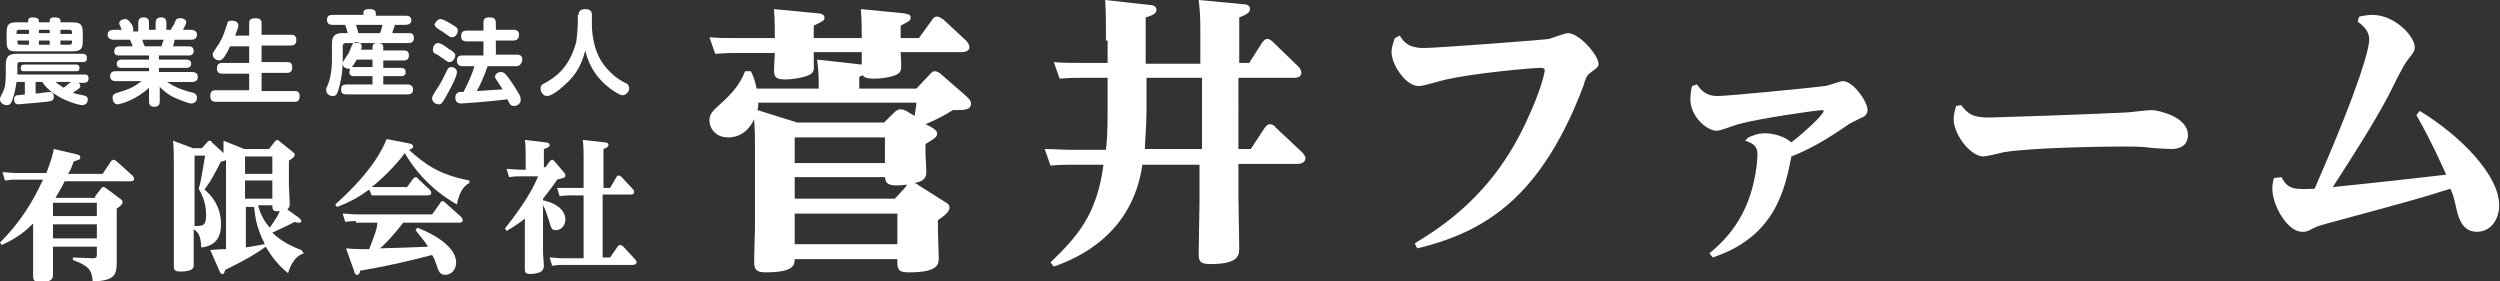
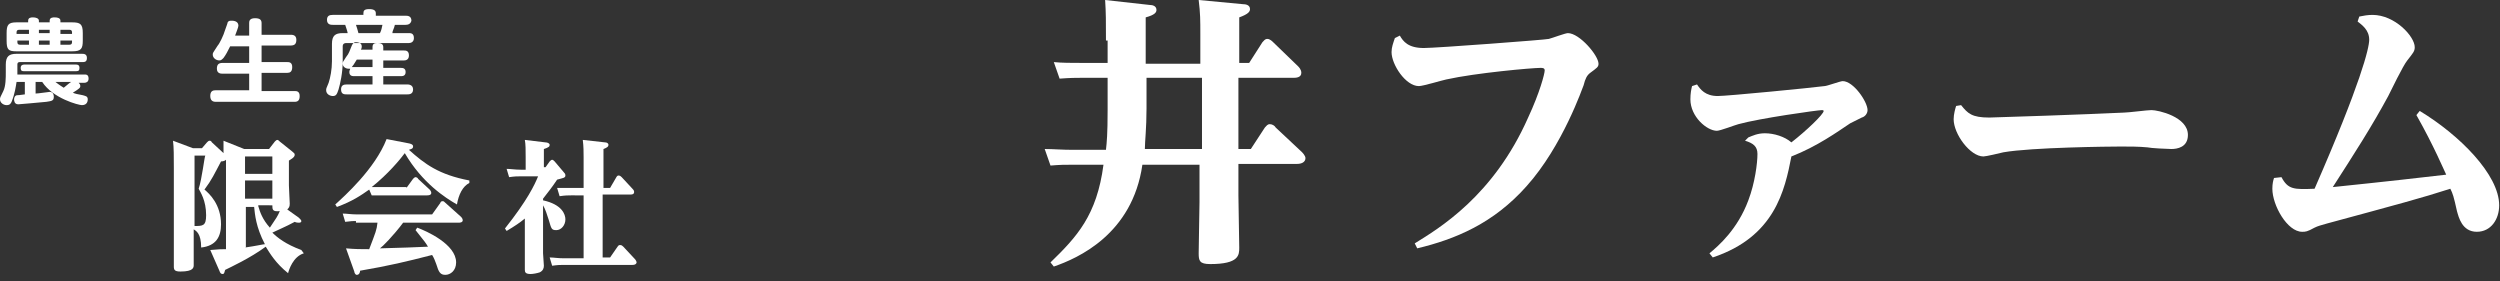
<svg xmlns="http://www.w3.org/2000/svg" version="1.1" x="0px" y="0px" width="302px" height="34px" viewBox="0 0 302 34" enable-background="new 0 0 302 34" xml:space="preserve">
  <rect x="0" y="0" width="302" height="34" fill="#333333" stroke="none" />
  <defs>
</defs>
  <path fill-rule="evenodd" clip-rule="evenodd" fill="#FFFFFF" d="M7.3,4.9v0.5h1.1c0.2,0,0.3-0.1,0.3-0.3V4.9H7.3z M7.3,4.1h1.4V3.9  c0-0.2-0.1-0.3-0.3-0.3H7.3V4.1z M6.7,9.9c0.5,0.4,0.7,0.5,1,0.7c0.5-0.4,0.7-0.6,0.9-0.7H6.7z M6,4.9H4.7v0.5H6V4.9z M6,3.6H4.7  v0.4H6V3.6z M2.9,8.6c-0.2,0-0.4,0-0.4-0.4c0-0.3,0.2-0.4,0.4-0.4h6.3c0.1,0,0.4,0,0.4,0.4c0,0.3-0.1,0.4-0.4,0.4H2.9z M3.5,4.9H2.1  v0.2c0,0.2,0.1,0.3,0.3,0.3h1.1V4.9z M3.5,4.1V3.6H2.3c-0.2,0-0.3,0.1-0.3,0.3v0.2H3.5z M8.7,2.7c1,0,1.3,0.2,1.3,1.3v0.9  c0,1-0.2,1.3-1.3,1.3H2C1,6.2,0.8,6,0.8,4.9V4C0.8,3,1,2.7,2,2.7h1.4V2.5c0-0.4,0.4-0.4,0.6-0.4c0.3,0,0.7,0.1,0.7,0.4v0.2H6V2.5  c0-0.4,0.4-0.4,0.6-0.4c0.4,0,0.7,0.1,0.7,0.4v0.2H8.7z M4.3,9.9v1.4c0.3,0,1.6-0.2,1.7-0.2c0.5,0,0.5,0.5,0.5,0.6  c0,0.5-0.3,0.5-0.9,0.6c-1.1,0.1-3.2,0.3-3.4,0.3c-0.5,0-0.5-0.5-0.5-0.6c0-0.2,0.1-0.5,0.4-0.5c0.1,0,0.2,0,0.9-0.1V9.9H2  c-0.1,0.6-0.2,1.4-0.6,2.4c-0.1,0.2-0.2,0.4-0.6,0.4C0.4,12.7,0,12.4,0,12c0-0.2,0-0.2,0.4-1c0.3-0.6,0.3-1.6,0.3-2.3V7.8  c0-1,0.4-1.3,1.3-1.3h7.9c0.2,0,0.6,0,0.6,0.5c0,0.5-0.3,0.5-0.6,0.5H2.4c-0.3,0-0.3,0.2-0.3,0.3V9h8.1c0.2,0,0.5,0,0.5,0.5  c0,0.4-0.3,0.5-0.5,0.5H9.5c0.1,0.1,0.2,0.2,0.2,0.4c0,0.2-0.1,0.3-0.9,0.8c0.2,0.1,0.6,0.2,1.2,0.3c0.3,0.1,0.6,0.1,0.6,0.5  c0,0.1,0,0.7-0.7,0.7c-0.4,0-3.5-0.8-4.8-2.8H4.3z" />
-   <path fill-rule="evenodd" clip-rule="evenodd" fill="#FFFFFF" d="M19.5,5.6c0.1-0.3,0.2-0.7,0.3-0.8h-2.6c0,0.1,0.2,0.7,0.3,0.8  H19.5z M16.7,3.7V2.8c0-0.5,0.2-0.7,0.7-0.7c0.6,0,0.6,0.5,0.6,0.7v0.8h0.8V2.8c0-0.4,0.1-0.7,0.7-0.7c0.6,0,0.6,0.5,0.6,0.7v0.8  h0.6c0,0,0-0.1,0-0.1c0,0,0-0.2,0.1-0.2C21,3,21,3,21.2,2.5c0.1-0.2,0.2-0.3,0.6-0.3c0.4,0,0.7,0.2,0.7,0.5c0,0.2-0.3,0.7-0.4,0.9h1  c0.2,0,0.7,0.1,0.7,0.6c0,0.3-0.2,0.6-0.7,0.6h-2C21,5.3,21,5.3,20.9,5.6h1.9c0.2,0,0.6,0,0.6,0.6c0,0.5-0.5,0.5-0.6,0.5h-3.6v0.5  h3.3c0.1,0,0.6,0,0.6,0.5c0,0.5-0.5,0.5-0.6,0.5h-3.3v0.5h4c0.3,0,0.7,0.1,0.7,0.6c0,0.6-0.6,0.6-0.7,0.6h-3  c0.7,0.5,1.6,0.9,2.7,1.2c0.5,0.1,0.9,0.2,0.9,0.7c0,0.3-0.2,0.7-0.7,0.7c-0.4,0-1.5-0.5-2-0.7c-0.7-0.3-1.3-0.8-1.8-1.3v1.7  c0,0.5-0.2,0.7-0.7,0.7c-0.6,0-0.6-0.5-0.6-0.7v-1.6c-1.6,1.5-3.5,2-3.8,2c-0.5,0-0.6-0.6-0.6-0.8c0-0.4,0.2-0.5,0.9-0.7  c0.7-0.2,1.6-0.5,2.6-1.3h-3.1c-0.3,0-0.7-0.1-0.7-0.6c0-0.6,0.5-0.6,0.7-0.6h4V8.2h-3.3c-0.2,0-0.6,0-0.6-0.5  c0-0.5,0.5-0.5,0.6-0.5h3.3V6.7h-3.6c-0.2,0-0.6,0-0.6-0.5c0-0.6,0.5-0.6,0.6-0.6H16c0-0.2-0.2-0.6-0.3-0.8h-2  c-0.2,0-0.7-0.1-0.7-0.6c0-0.6,0.6-0.6,0.7-0.6h1C14.5,3,14.4,3,14.4,2.8c0-0.3,0.4-0.5,0.7-0.5c0.3,0,0.5,0.2,0.7,0.5  c0.2,0.2,0.3,0.5,0.3,0.8c0,0.1,0,0.1,0,0.2H16.7z" />
  <path fill-rule="evenodd" clip-rule="evenodd" fill="#FFFFFF" d="M30.1,4.2V2.8c0-0.2,0-0.6,0.7-0.6c0.6,0,0.8,0.2,0.8,0.6v1.4h3.5  c0.2,0,0.7,0,0.7,0.6c0,0.5-0.2,0.7-0.7,0.7h-3.5v2h3.1c0.2,0,0.6,0,0.6,0.6c0,0.6-0.3,0.7-0.6,0.7h-3.1v2.2h4c0.2,0,0.6,0,0.6,0.6  c0,0.5-0.2,0.7-0.6,0.7h-9.5c-0.2,0-0.7,0-0.7-0.7c0-0.6,0.3-0.7,0.7-0.7h4V8.9h-3.2c-0.2,0-0.7,0-0.7-0.6c0-0.5,0.2-0.7,0.7-0.7  h3.2v-2h-2.3C27.5,6.2,27.3,6.6,27,7c-0.2,0.2-0.3,0.3-0.5,0.3c-0.4,0-0.8-0.3-0.8-0.7c0-0.2,0-0.2,0.6-1.1c0.2-0.2,0.7-1.2,0.9-1.9  c0.1-0.3,0.3-0.8,0.3-0.9c0.1-0.2,0.3-0.2,0.5-0.2c0.1,0,0.8,0,0.8,0.6c0,0.2-0.3,0.9-0.4,1.2H30.1z" />
  <path fill-rule="evenodd" clip-rule="evenodd" fill="#FFFFFF" d="M45.9,4c0.2-0.4,0.2-0.6,0.3-1H43c0.1,0.3,0.2,0.6,0.3,1H45.9z   M43.1,7.2c-0.3,0.5-0.5,0.8-0.6,0.9c0.1,0,0.1,0,0.3,0H45V7.2H43.1z M45,6.1V5.7c0-0.4,0.2-0.5,0.6-0.5c0.4,0,0.7,0.1,0.7,0.5v0.4  h2.5c0.2,0,0.6,0,0.6,0.6c0,0.6-0.5,0.6-0.6,0.6h-2.5v0.9h2.1c0.2,0,0.6,0,0.6,0.5c0,0.5-0.4,0.5-0.6,0.5h-2.1v1h2.9  c0.1,0,0.7,0,0.7,0.6c0,0.6-0.5,0.6-0.7,0.6h-7.3c-0.3,0-0.7,0-0.7-0.6c0-0.5,0.3-0.6,0.7-0.6H45v-1h-2.2c-0.2,0-0.6,0-0.6-0.5  c0-0.2,0.1-0.3,0.1-0.4c-0.1,0-0.1,0-0.2,0c-0.3,0-0.7-0.2-0.7-0.6c0-0.2,0-0.2,0.4-0.8c0.4-0.5,0.4-0.7,0.7-1.4  c0.1-0.2,0.2-0.4,0.5-0.4c0.1,0,0.7,0,0.7,0.5c0,0.1,0,0.2-0.1,0.4H45z M40.2,3c-0.2,0-0.7,0-0.7-0.6c0-0.5,0.3-0.6,0.7-0.6h3.7V1.6  c0-0.3,0.1-0.5,0.7-0.5c0.6,0,0.8,0.2,0.8,0.5v0.3H49c0.2,0,0.7,0,0.7,0.6C49.6,2.9,49.3,3,49,3h-1.3c-0.1,0.5-0.3,0.7-0.3,1h2  c0.2,0,0.6,0,0.6,0.6c0,0.5-0.4,0.6-0.6,0.6h-7.6c-0.2,0-0.4,0.1-0.4,0.4v1.8c0,1.4-0.3,2.7-0.5,3.4c-0.2,0.6-0.3,0.8-0.7,0.8  c-0.3,0-0.8-0.2-0.8-0.7c0-0.2,0-0.2,0.3-0.9c0.2-0.6,0.4-1.6,0.4-2.6V5.3c0-1,0.4-1.3,1.3-1.3h0.6c0-0.1-0.1-0.4-0.3-1H40.2z" />
-   <path fill-rule="evenodd" clip-rule="evenodd" fill="#FFFFFF" d="M55.9,8c-0.2,0-0.7,0-0.7-0.7c0-0.5,0.3-0.6,0.7-0.6h2.5V5h-2  c-0.2,0-0.7,0-0.7-0.6c0-0.5,0.2-0.7,0.7-0.7h2V2.8c0-0.3,0-0.7,0.7-0.7c0.5,0,0.8,0.1,0.8,0.7v0.8h2.1c0.2,0,0.7,0,0.7,0.6  c0,0.5-0.3,0.7-0.7,0.7h-2.1v1.7h2.5c0.2,0,0.7,0,0.7,0.6C63,7.8,62.7,8,62.3,8h-3.4c-0.4,1.2-1,2.5-1.3,3c1.3-0.1,1.6-0.1,3.1-0.2  c-0.2-0.4-0.3-0.5-0.7-1.1c-0.1-0.2-0.2-0.3-0.2-0.4c0-0.4,0.4-0.6,0.7-0.6c0.3,0,0.5,0.1,1,0.8c0.3,0.4,0.7,1,1.1,1.7  c0.3,0.4,0.3,0.7,0.3,0.9c0,0.4-0.4,0.7-0.8,0.7c-0.4,0-0.5-0.2-0.6-0.4c0-0.1-0.2-0.3-0.2-0.4c-2.4,0.3-5.5,0.5-5.6,0.5  c-0.1,0-0.7,0-0.7-0.7c0-0.3,0.1-0.5,0.3-0.6c0.1-0.1,0.2-0.1,0.7-0.1c0.5-1,1-2,1.3-3.1H55.9z M53.2,2.3c0.3,0,1,0.4,1.3,0.6  c0.7,0.4,0.8,0.5,0.8,0.8c0,0.4-0.3,0.8-0.7,0.8c-0.2,0-0.2,0-0.9-0.5c-0.1-0.1-0.8-0.5-0.9-0.6c-0.1-0.1-0.3-0.2-0.3-0.5  C52.6,2.7,52.9,2.3,53.2,2.3z M52.9,5.2c0.4,0,0.9,0.4,1.3,0.7C54.9,6.3,55,6.5,55,6.7c0,0.3-0.3,0.8-0.7,0.8  c-0.2,0-0.3-0.1-0.9-0.5c-0.1-0.1-0.7-0.5-0.8-0.5c-0.2-0.1-0.3-0.2-0.3-0.5C52.3,5.5,52.6,5.2,52.9,5.2z M54.4,10.7  c-1,1.9-1.1,1.9-1.4,1.9c-0.4,0-0.8-0.3-0.8-0.7c0-0.3,0.1-0.4,0.6-1.2c0.5-0.7,0.8-1.4,1.2-2.2c0.1-0.2,0.2-0.4,0.5-0.4  c0.3,0,0.7,0.2,0.7,0.6C55.2,9.2,54.6,10.3,54.4,10.7z" />
-   <path fill-rule="evenodd" clip-rule="evenodd" fill="#FFFFFF" d="M69.9,1.8c0-0.2,0-0.7,0.8-0.7c0.8,0,0.8,0.5,0.8,0.7v1.1  c0,0.8,0.1,3.2,1.5,5c0.7,0.9,1.5,1.6,2.5,2.1c0.3,0.1,0.5,0.3,0.5,0.7c0,0.3-0.3,0.8-0.8,0.8s-2-1.1-2.7-1.9  c-0.9-1-1.5-2.2-1.8-3.5c-0.5,2-1.3,3-2.1,3.8c-0.7,0.7-1.9,1.7-2.5,1.7c-0.5,0-0.8-0.5-0.8-0.9c0-0.4,0.2-0.5,0.4-0.6  c1.5-0.8,3.1-2,3.9-5c0.1-0.5,0.2-2,0.2-2.2V1.8z" />
-   <path fill-rule="evenodd" clip-rule="evenodd" fill="#FFFFFF" d="M6.4,27.1v1.7h5.3v-1.7H6.4z M6.4,24.5v1.6h5.3v-1.6H6.4z   M11.5,23.7l0.7-0.9c0.1-0.2,0.2-0.2,0.3-0.2c0.1,0,0.3,0.1,0.4,0.2l1.6,1.2c0.3,0.2,0.3,0.3,0.3,0.4c0,0.2-0.1,0.4-0.7,0.8V30  l0,1.6c0,1.5-0.1,2.3-2.9,2.4c-0.1-1.5-0.6-1.9-2.4-2.6v-0.3l2.4,0.1c0.4,0,0.5-0.1,0.5-0.4v-1H6.4v0.8c0,0.6,0,2.3,0,2.6  c0,0.5-0.2,0.9-1.7,0.9C4.1,34,4,33.8,4,33.3l0-2.8V27c-0.8,0.8-1.8,1.7-3.8,2.6L0,29.3c2.5-2.5,4-5,5.2-7.6H1.9  c-0.3,0-0.6,0-1.3,0.1l-0.3-1c0.5,0,1,0.1,1.7,0.1h3.6c0.7-1.8,0.8-2.4,0.9-2.9l2.6,0.6c0.5,0.1,0.6,0.2,0.6,0.4  c0,0.3-0.2,0.3-0.8,0.5c-0.3,0.9-0.4,1.1-0.7,1.5h4.2l1-1.5c0.1-0.1,0.1-0.2,0.3-0.2c0.1,0,0.3,0.1,0.4,0.2l1.9,1.7  c0.1,0.1,0.2,0.3,0.2,0.4c0,0.3-0.3,0.3-0.5,0.3H7.8c-0.3,0.7-0.6,1.1-1.1,2H11.5z" />
  <path fill-rule="evenodd" clip-rule="evenodd" fill="#FFFFFF" d="M31.2,24.9c0.2,0.7,0.5,1.6,1.4,2.6c0.8-1.2,0.9-1.3,1.2-2  c-0.9,0.1-0.9-0.2-0.9-0.7H31.2z M29.6,29.9c1.4-0.2,2.2-0.4,2.4-0.4c-1.1-2.1-1.2-3.6-1.3-4.5h-1V29.9z M29.6,21.9V24h3.3v-2.2  H29.6z M29.6,18.9V21h3.3v-2.1H29.6z M23.5,27.3c1,0,1.4,0,1.4-1.3c0-1.8-0.7-2.8-0.9-3.2c0.4-1.2,0.7-3.9,0.8-4h-1.3V27.3z   M36.7,30.6c-1.3,0.4-1.8,2-1.9,2.4c-1.5-1.2-2.2-2.4-2.7-3.2c-1.9,1.4-4.3,2.5-4.9,2.8c-0.1,0.3-0.1,0.5-0.3,0.5  c-0.2,0-0.3-0.1-0.4-0.4l-1.1-2.5c1.2-0.1,1.3-0.1,1.9-0.1V19.3c-0.1,0.1-0.3,0.2-0.6,0.2c-0.8,1.5-1.1,2.2-2,3.4  c0.6,0.5,2,1.8,2,4.2c0,1.5-0.6,2.6-2.4,2.8c0-1.7-0.6-2-0.9-2.2v1.5c0,0.4,0,2.4,0,2.8c0,0.3,0,0.8-1.6,0.8c-0.7,0-0.8-0.2-0.8-0.6  c0-0.5,0-2.6,0-3v-8.9c0-1.4,0-2.5-0.1-3.3l2.4,0.9h1.1l0.6-0.7c0.1-0.1,0.2-0.2,0.3-0.2c0.1,0,0.2,0,0.3,0.2l1.3,1.2l0.1,0.1  c0-0.7,0-1,0-1.5l2.5,1h3l0.7-0.9c0.1-0.1,0.2-0.2,0.3-0.2c0.1,0,0.2,0.1,0.3,0.2l1.5,1.2c0.2,0.2,0.3,0.2,0.3,0.4  c0,0.3-0.4,0.5-0.7,0.7v3c0,0.4,0.1,1.9,0.1,2.2c0,0.4-0.1,0.5-0.3,0.7l1.4,1c0.2,0.2,0.3,0.3,0.3,0.4c0,0.2-0.2,0.2-0.3,0.2  c-0.1,0-0.3,0-0.5-0.1c-1.1,0.6-2.1,1-2.7,1.3c0.6,0.6,1.6,1.4,3.5,2.1L36.7,30.6z" />
  <path fill-rule="evenodd" clip-rule="evenodd" fill="#FFFFFF" d="M43,26.7c-0.3,0-0.6,0-1.3,0.1l-0.3-1c0.5,0,1,0.1,1.7,0.1h9.1  l1-1.4c0-0.1,0.1-0.2,0.3-0.2c0.1,0,0.2,0.1,0.3,0.2l1.9,1.7c0,0,0.2,0.2,0.2,0.4c0,0.3-0.4,0.3-0.5,0.3h-6.7  c-1.2,1.6-2.5,2.9-2.8,3.1c3.3-0.1,3.6-0.1,5.8-0.2c-0.3-0.5-0.3-0.5-1.5-2l0.2-0.3c1.1,0.4,4.7,2,4.7,4.2c0,1-0.7,1.5-1.3,1.5  c-0.6,0-0.8-0.3-1.1-1.3c-0.1-0.3-0.3-0.8-0.5-1.1c-3.1,0.8-5.2,1.3-8.7,1.9c0,0.2-0.1,0.5-0.4,0.5c-0.2,0-0.3-0.3-0.3-0.4l-1-2.8  c1.1,0.1,1.8,0.1,2.8,0.1c0.8-2.1,0.9-2.3,1-3.2H43z M49.1,22.7l0.8-1.1c0.1-0.1,0.2-0.2,0.3-0.2c0.1,0,0.3,0.1,0.3,0.2l1.4,1.3  c0,0,0.2,0.2,0.2,0.4c0,0.3-0.4,0.3-0.5,0.3h-5.4c-0.4,0-0.7,0-1.3,0l-0.3-0.7c-1,0.7-2,1.4-3.9,2.1l-0.2-0.3c1.1-1,4.8-4.3,6.2-7.9  l2.6,0.5c0.6,0.1,0.6,0.3,0.6,0.4c0,0.3-0.3,0.3-0.5,0.4c1.9,1.7,3.6,3,7.3,3.7v0.3c-0.8,0.4-1.3,1.4-1.5,2.6  c-1.4-0.8-4.2-2.6-6.3-6.2c-0.6,0.8-2,2.5-4,4.1c0.2,0,0.7,0,1.3,0H49.1z" />
  <path fill-rule="evenodd" clip-rule="evenodd" fill="#FFFFFF" d="M70.5,19c0-0.6,0-1.3-0.1-2.1l2.7,0.3c0.2,0,0.4,0.1,0.4,0.3  c0,0.2-0.1,0.3-0.6,0.5v4.7h0.8l0.7-1.2c0.1-0.2,0.2-0.3,0.3-0.3c0.2,0,0.3,0.1,0.4,0.2l1.3,1.4c0.2,0.2,0.2,0.3,0.2,0.4  c0,0.3-0.3,0.3-0.5,0.3h-3.3v7.6h0.9l0.9-1.3c0.1-0.1,0.1-0.2,0.3-0.2s0.3,0.1,0.4,0.2l1.4,1.5c0.1,0.1,0.2,0.3,0.2,0.4  c0,0.1-0.1,0.3-0.5,0.3h-8.3c-0.4,0-0.7,0-1.4,0.1l-0.3-1c0.5,0,1,0.1,1.7,0.1h2.4v-7.6H69c-0.4,0-0.7,0-1.4,0.1l-0.3-1  c0.5,0,1,0,1.7,0h1.5V19z M66.4,19.5c0.1-0.1,0.2-0.2,0.3-0.2c0.1,0,0.2,0.1,0.3,0.2l1.1,1.3c0.1,0.1,0.2,0.2,0.2,0.4  c0,0.3-0.3,0.3-1,0.5c-0.6,0.9-1,1.4-1.7,2.3v0.2c2.3,0.5,2.7,1.7,2.7,2.3c0,0.7-0.5,1.3-1.1,1.3c-0.6,0-0.6-0.2-0.9-1.2  c-0.2-0.6-0.4-1.3-0.7-1.8v5.8c0,0.2,0.1,1.3,0.1,1.5c0,0.3-0.1,0.6-0.5,0.8c-0.3,0.1-0.8,0.2-1.1,0.2c-0.6,0-0.7-0.2-0.7-0.5  c0-0.3,0-1.5,0-1.7v-4.5c-0.6,0.5-1.2,0.9-2.2,1.5l-0.2-0.3c2.7-3.4,3.6-5.3,4-6.3h-2.1c-0.4,0-0.7,0-1.4,0.1l-0.3-1  c0.5,0,1,0.1,1.7,0.1h0.6V19c0-0.8,0-1.6-0.1-2.1l2.5,0.3c0.2,0,0.5,0.1,0.5,0.3c0,0.2-0.1,0.3-0.7,0.5v2.2h0.2L66.4,19.5z" />
-   <path fill-rule="evenodd" clip-rule="evenodd" fill="#FFFFFF" d="M108.4,25.8H96v3.7h12.4V25.8z M109.3,22.7  c0.1-0.1,0.1-0.2,0.3-0.4c-0.7,0.1-1.2,0.1-1.3,0.1c-1.3,0-1.3-0.5-1.4-1H96V24h12.1L109.3,22.7z M106.9,16.6H96v3.1h10.9V16.6z   M91.6,12.5c0,0.2,0,0.4-0.1,0.8l4.8,1.5h10.5l1.1-1.1c0.2-0.2,0.5-0.5,0.9-0.5c0.3,0,0.7,0.2,1,0.4l0.7,0.4c0-0.3,0.2-1.2,0.2-1.6  H91.6z M114,24.3c0.5,0.3,0.7,0.4,0.7,0.8c0,0.6-1.1,1.3-1.4,1.5v1c0,0.6,0.1,3.2,0.1,3.5c0,0.8,0,1.8-3.6,1.8  c-1.4,0-1.4-0.4-1.4-1.6H96c0,0.7-0.1,1.6-3.5,1.6c-1.1,0-1.4-0.3-1.4-1.3c0-0.6,0.1-3.9,0.1-4V17.4c0-1.2,0-1.3-0.1-3  c-1,2.2-2.8,2.2-3.1,2.2c-1.9,0-2.3-1.5-2.3-2c0-0.9,0.4-1.2,1.5-2.2c1.2-1.1,2.2-2.2,2.8-3.8h0.7c0.3,0.6,0.5,1.1,0.7,2.1h7.5  c0-1.5,0-2.1-0.2-3.5l5.4,0.6c0-0.2,0-1.3,0-1.5h-5.8c0,2,0.1,2.2-0.2,2.5c-0.5,0.6-2.7,0.8-3.2,0.8c-1.3,0-1.4-0.4-1.4-1.2  c0-0.1,0.1-1.8,0.1-2h-4.5c-0.9,0-1.3,0-2.7,0.1l-0.7-2c1,0.1,2.1,0.1,3.4,0.1h4.5c0-1,0-2.1-0.1-3.5l5.2,0.5c0.3,0,0.9,0.1,0.9,0.5  c0,0.4-0.1,0.4-1.3,1v1.5h5.8c0-0.5,0-2.1-0.1-3.5l5.1,0.5c0.5,0.1,0.9,0.1,0.9,0.5c0,0.4-0.1,0.4-1.2,1v1.5h2.2l1.6-2.2  c0.1-0.2,0.3-0.4,0.6-0.4c0.3,0,0.6,0.3,0.7,0.3l2.8,2.6c0.2,0.2,0.4,0.5,0.4,0.8c0,0.6-0.8,0.6-1.1,0.6h-7.2  c0.1,1.9,0.1,2.1-0.1,2.4c-0.5,0.7-2.7,0.8-3.1,0.8c-1,0-1.2-0.2-1.4-0.4c-0.1,0-0.4,0.2-0.4,0.2v1.4h6.9l1.7-1.8  c0.2-0.2,0.3-0.3,0.5-0.3c0.3,0,0.6,0.2,0.7,0.3l3,2.6c0.3,0.3,0.7,0.6,0.7,1c0,0.8-0.8,0.8-2.2,0.8c-1.1,0.7-2.1,1.2-3.3,1.7  l0.6,0.3c0.5,0.3,0.8,0.5,0.8,0.8c0,0.4-0.1,0.5-1.4,1.3v1.1c0,0.3,0.1,2,0.1,2.2c0,0.8-0.3,1.2-1.4,1.4c0.2,0.1,0.4,0.2,0.5,0.3  L114,24.3z" />
  <path fill-rule="evenodd" clip-rule="evenodd" fill="#FFFFFF" d="M145.1,9.4h-6.6v3.7c0,2.4-0.2,4-0.2,4.9h6.9V9.4z M133.6,4.9  c0-2.4,0-3.3-0.1-4.9l5.4,0.6c0.3,0,0.8,0.1,0.8,0.6c0,0.3-0.2,0.6-1.3,0.9v5.6h6.6V4.1c0-1.6,0-2.5-0.2-4.1l5.3,0.5  c0.4,0,0.9,0.1,0.9,0.6c0,0.3-0.2,0.6-1.3,1v5.5h1.2l1.6-2.5c0.2-0.2,0.3-0.4,0.6-0.4s0.6,0.3,0.7,0.4l3,2.9  c0.1,0.1,0.4,0.4,0.4,0.8c0,0.6-0.7,0.6-1,0.6h-6.6V18h1.5l1.7-2.6c0.2-0.2,0.3-0.4,0.6-0.4c0.3,0,0.6,0.2,0.7,0.4l3.2,3  c0,0,0.4,0.4,0.4,0.7c0,0.5-0.5,0.7-1,0.7h-7.1v3.8c0,1,0.1,5.4,0.1,6.3c0,0.9,0,2-3.5,2c-1.3,0-1.4-0.4-1.4-1.3  c0-1,0.1-5.4,0.1-6.2v-4.5H138c-1.2,8.4-7.8,11.3-10.7,12.3l-0.4-0.5c3.2-3.1,5.6-5.7,6.4-11.8h-3.8c-0.9,0-1.4,0-2.6,0.1l-0.7-2  c1,0,2.1,0.1,3.4,0.1h4c0.1-0.9,0.2-1.9,0.2-4.8V9.4h-3.2c-0.6,0-1.3,0-2.6,0.1l-0.7-2c1,0.1,2.1,0.1,3.4,0.1h3.1V4.9z" />
  <path fill-rule="evenodd" clip-rule="evenodd" fill="#FFFFFF" d="M169.1,4.3c0.4,0.7,1,1.5,2.9,1.5c1.5,0,14.8-1,15.1-1.1  c0.4-0.1,2-0.7,2.3-0.7c1.4,0,3.7,2.7,3.7,3.7c0,0.4-0.2,0.5-1,1.1c-0.4,0.3-0.6,0.7-0.8,1.5c-0.1,0.2-2.5,7.3-6.9,12.2  c-4,4.5-8.6,6.4-13.2,7.5l-0.3-0.6c2.9-1.8,9.5-5.7,13.7-15.2c1.4-3,2-5.3,2-5.7c0-0.3-0.3-0.3-0.5-0.3c-1,0-7.8,0.6-11.4,1.4  c-0.5,0.1-2.8,0.8-3.3,0.8c-1.6,0-3.3-2.6-3.3-4.1c0-0.6,0.2-1.1,0.4-1.7L169.1,4.3z" />
  <path fill-rule="evenodd" clip-rule="evenodd" fill="#FFFFFF" d="M211.2,16.6c0.5-0.2,1.1-0.5,2-0.5c1.1,0,2.4,0.4,3.2,1.1  c1.8-1.4,3.9-3.4,3.9-3.8c0-0.1-0.2-0.1-0.2-0.1c-0.5,0-7.6,1-10.1,1.7c-0.4,0.1-2.2,0.8-2.6,0.8c-1.2,0-3.2-1.7-3.2-3.8  c0-0.7,0.1-1.2,0.2-1.6l0.6-0.2c0.4,0.6,1,1.4,2.5,1.4c1.2,0,11.4-1,12.9-1.2c0.3,0,1.9-0.6,2.2-0.6c1.3,0,3,2.5,3,3.5  c0,0.4-0.3,0.8-0.7,0.9c-0.2,0.1-1.2,0.6-1.4,0.7c-1.5,1-4,2.8-7.1,4c-0.8,4.1-2,9.7-9.5,12.2l-0.4-0.5c1.1-0.9,3.4-2.9,4.7-6.4  c0.8-2.1,1.1-4.5,1.1-5.6c0-0.9-0.5-1.3-1.5-1.6L211.2,16.6z" />
  <path fill-rule="evenodd" clip-rule="evenodd" fill="#FFFFFF" d="M236.9,12.7c0.8,1,1.3,1.5,3.4,1.5c0.6,0,12.3-0.4,16.3-0.6  c0.5,0,2.8-0.3,3.3-0.3c0.8,0,4.4,0.8,4.4,3c0,1.5-1.3,1.7-2,1.7c-0.4,0-2.5-0.1-2.9-0.2c-1-0.1-2.2-0.1-3.2-0.1  c-1.3,0-10.8,0.1-14.2,0.7c-0.4,0.1-2.1,0.5-2.4,0.5c-1.6,0-3.6-2.7-3.6-4.5c0-0.6,0.2-1.3,0.3-1.6L236.9,12.7z" />
  <path fill-rule="evenodd" clip-rule="evenodd" fill="#FFFFFF" d="M275.6,21.4c0.8,1.5,1.5,1.5,4,1.4c5.6-12.8,6.6-17,6.6-18  c0-1.2-0.9-1.8-1.4-2.2l0.2-0.6c0.5-0.1,1-0.2,1.6-0.2c2.7,0,5.1,2.6,5.1,3.9c0,0.5-0.2,0.7-0.9,1.6c-0.5,0.6-2,3.7-2.3,4.3  c-2,3.7-4,6.8-6.7,11c6.8-0.7,10.2-1.1,13.7-1.5c-0.2-0.4-1.5-3.5-3.6-7.2l0.4-0.5c4.8,2.9,9.6,7.7,9.6,11.4c0,1.7-1,3.2-2.7,3.2  c-1.8,0-2.2-1.8-2.4-2.5c-0.4-1.8-0.5-2.1-0.8-2.7c-3.4,1.1-6.4,1.9-14.9,4.2c-0.7,0.2-1.1,0.3-1.5,0.5c-0.9,0.5-1.1,0.5-1.5,0.5  c-1.8,0-3.6-3.2-3.6-5.2c0-0.6,0.1-1,0.2-1.3L275.6,21.4z" />
</svg>